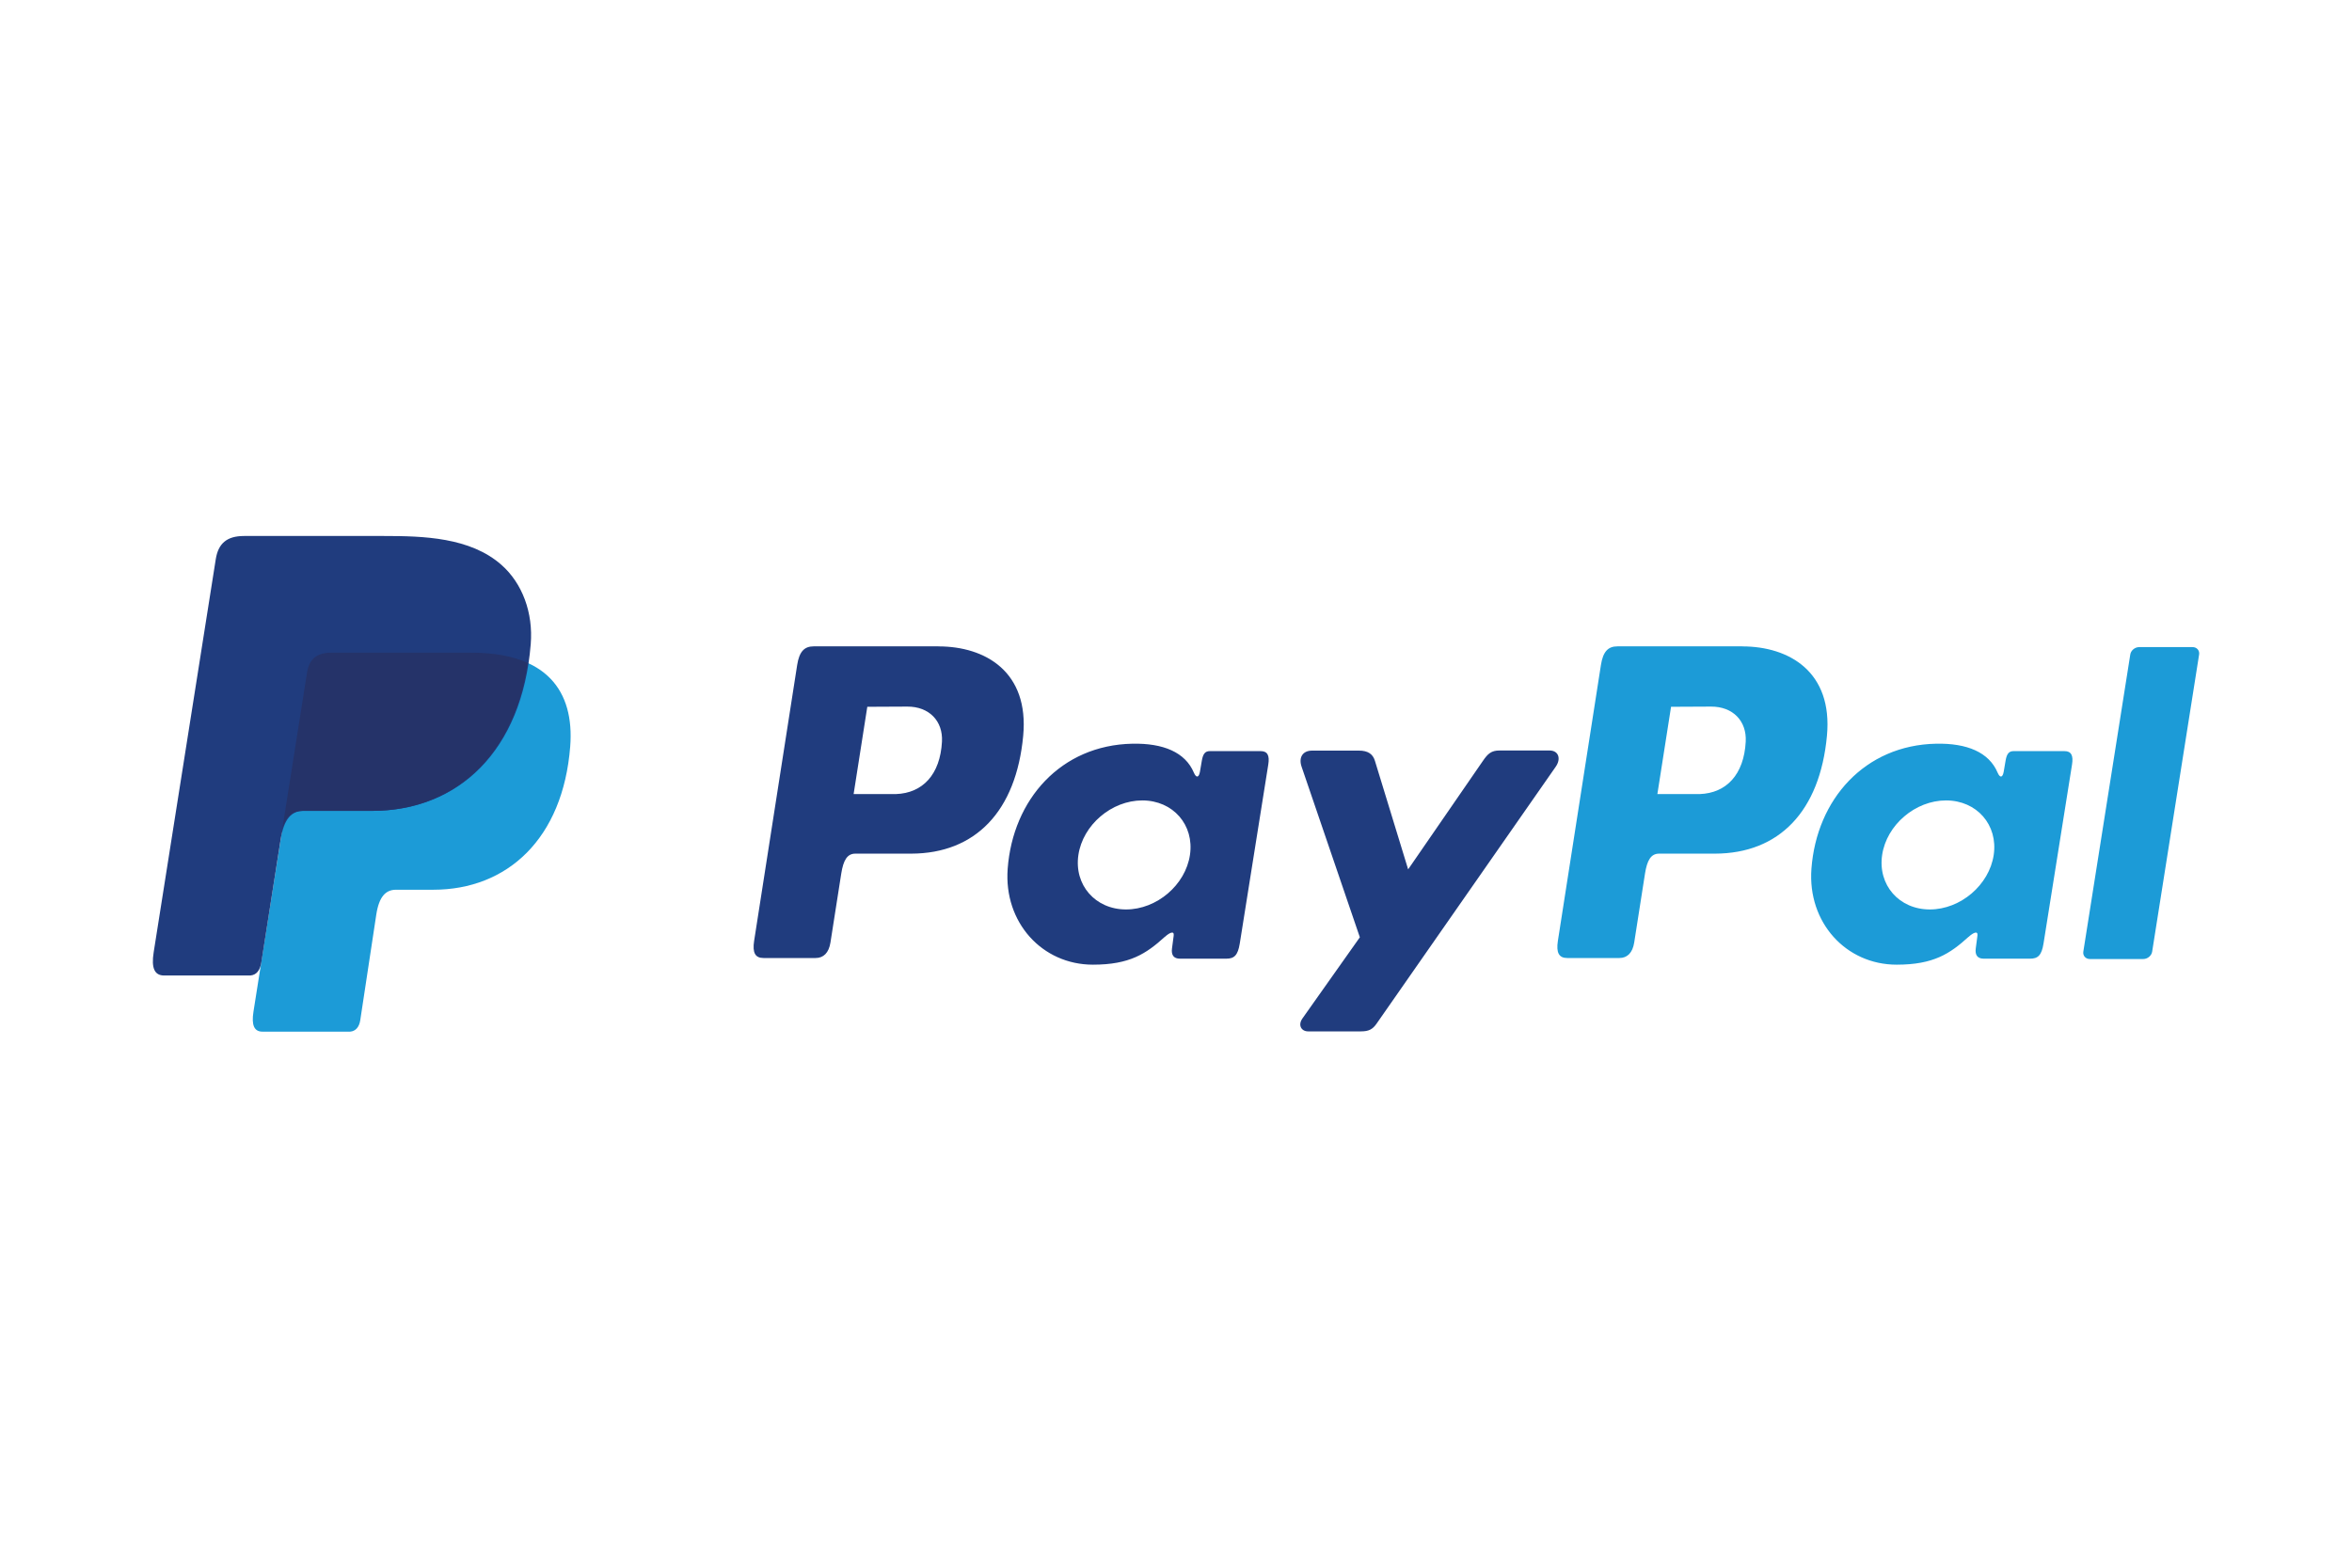
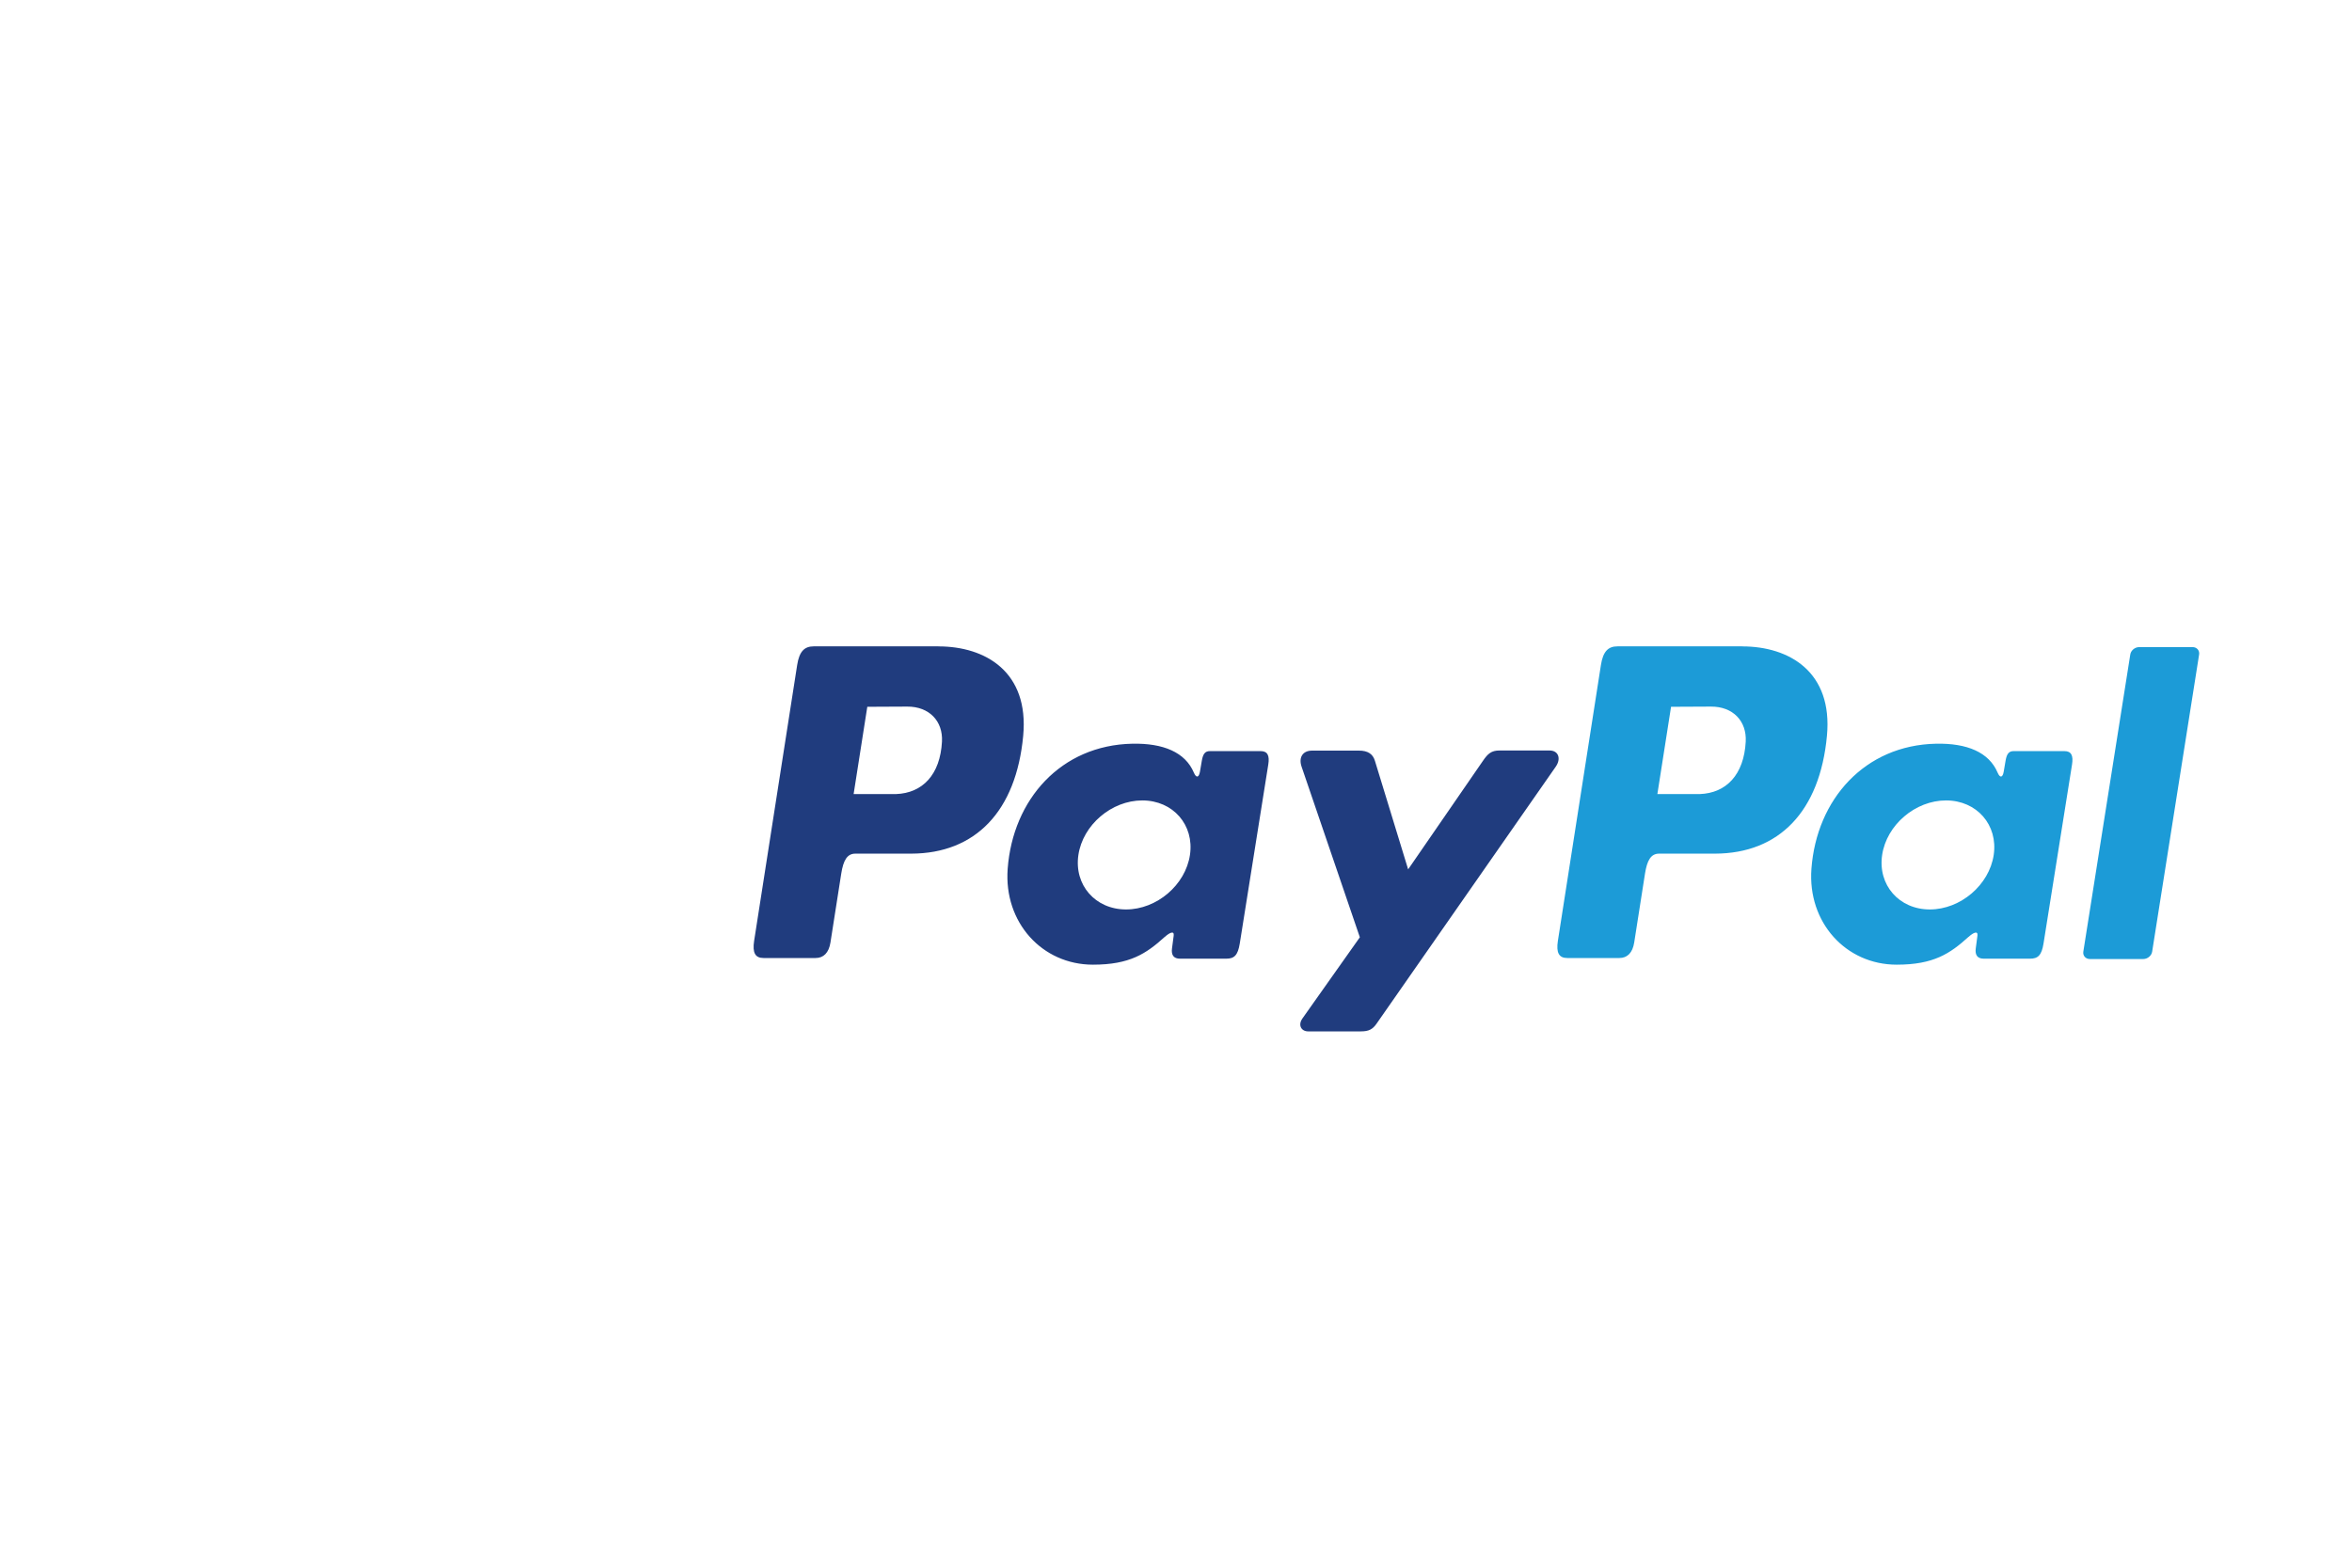
<svg xmlns="http://www.w3.org/2000/svg" viewBox="0 0 600 400">
  <defs>
    <style>
      .cls-1 {
        fill: #1c9bd7;
      }

      .cls-1, .cls-2, .cls-3, .cls-4 {
        stroke-width: 0px;
      }

      .cls-1, .cls-3, .cls-4 {
        fill-rule: evenodd;
      }

      .cls-2 {
        fill: #fff;
      }

      .cls-3 {
        fill: #203c7e;
      }

      .cls-4 {
        fill: #253369;
      }
    </style>
  </defs>
  <g id="Calque_2" data-name="Calque 2">
    <rect class="cls-2" width="600" height="400" />
  </g>
  <g id="Calque_6" data-name="Calque 6">
    <g>
-       <path class="cls-1" d="m84.53,166.53h35.68c19.15,0,26.36,9.7,25.25,23.96-1.84,23.52-16.06,36.53-34.92,36.53h-9.52c-2.59,0-4.32,1.71-5.03,6.35l-4.09,26.96c-.27,1.75-1.19,2.78-2.57,2.9h-22.37c-2.1,0-2.85-1.61-2.3-5.1l13.66-86.5c.55-3.47,2.44-5.12,6.21-5.12Z" />
      <path class="cls-3" d="m239.4,164.93c12.04,0,23.14,6.53,21.62,22.8-1.8,19.29-12.2,30.04-28.56,30.08h-14.27c-2.06,0-3.05,1.67-3.59,5.11l-2.75,17.56c-.42,2.65-1.77,3.96-3.79,3.96h-13.29c-2.12,0-2.86-1.35-2.39-4.38l10.98-70.39c.54-3.46,1.86-4.75,4.21-4.75h31.81Zm-21.64,37.68h10.82c6.77-.25,11.27-4.94,11.72-13.39.28-5.22-3.25-8.96-8.86-8.93l-10.19.05-3.49,22.28h0Zm79.38,36.45c1.21-1.1,2.45-1.68,2.27-.32l-.43,3.26c-.23,1.7.45,2.61,2.04,2.61h11.8c1.99,0,2.96-.8,3.45-3.88l7.27-45.66c.37-2.29-.19-3.42-1.93-3.42h-12.98c-1.17,0-1.74.66-2.04,2.44l-.48,2.81c-.25,1.47-.92,1.72-1.55.25-2.2-5.22-7.82-7.55-15.7-7.39-18.21.37-30.48,14.2-31.8,31.91-1.02,13.71,8.81,24.47,21.75,24.47,9.39,0,13.59-2.8,18.32-7.09h0Zm-9.88-7.01c-7.84,0-13.3-6.25-12.16-13.91,1.14-7.66,8.46-13.91,16.3-13.91s13.3,6.25,12.16,13.91c-1.14,7.66-8.46,13.91-16.3,13.91h0Zm59.4-40.53h-11.93c-2.47,0-3.48,1.81-2.69,4.11l14.86,43.52-14.64,20.7c-1.22,1.73-.28,3.31,1.44,3.31h13.46c2.01,0,2.99-.51,4-1.96l45.71-65.57c1.41-2.02.74-4.13-1.56-4.14h-12.72c-2.18-.02-3.06.85-4.31,2.67l-19.06,27.66-8.48-27.71c-.52-1.71-1.77-2.59-4.06-2.59Z" />
      <path class="cls-1" d="m444.44,164.93c12.04,0,23.14,6.53,21.62,22.8-1.8,19.29-12.2,30.04-28.56,30.08h-14.27c-2.06,0-3.05,1.67-3.59,5.11l-2.75,17.56c-.42,2.65-1.77,3.96-3.79,3.96h-13.29c-2.12,0-2.86-1.35-2.39-4.38l10.98-70.39c.54-3.46,1.86-4.75,4.21-4.75h31.81Zm-21.64,37.68h10.82c6.77-.25,11.27-4.94,11.72-13.39.28-5.22-3.25-8.96-8.86-8.93l-10.19.05-3.49,22.28h0Zm79.38,36.45c1.21-1.1,2.45-1.68,2.27-.32l-.43,3.26c-.22,1.7.45,2.61,2.04,2.61h11.8c1.99,0,2.96-.8,3.45-3.88l7.27-45.66c.37-2.29-.19-3.42-1.93-3.42h-12.98c-1.17,0-1.74.66-2.04,2.44l-.48,2.81c-.25,1.47-.92,1.72-1.55.25-2.2-5.22-7.82-7.55-15.7-7.39-18.21.37-30.48,14.2-31.8,31.91-1.02,13.71,8.81,24.47,21.75,24.47,9.39,0,13.59-2.8,18.32-7.09h0Zm-9.88-7.01c-7.84,0-13.3-6.25-12.16-13.91,1.14-7.66,8.46-13.91,16.3-13.91s13.3,6.25,12.16,13.91c-1.14,7.66-8.46,13.91-16.3,13.91h0Zm54.45,12.65h-13.62c-1.08,0-1.83-.85-1.67-1.88l11.98-75.83c.16-1.04,1.18-1.88,2.27-1.88h13.62c1.08,0,1.83.85,1.67,1.88l-11.98,75.83c-.16,1.04-1.18,1.88-2.27,1.88Z" />
-       <path class="cls-3" d="m62.23,136.76h35.71c10.06,0,21.99.33,29.97,7.36,5.33,4.7,8.13,12.19,7.48,20.23-2.19,27.27-18.5,42.54-40.37,42.54h-17.61c-3,0-4.98,1.99-5.83,7.37l-4.91,31.27c-.32,2.03-1.2,3.22-2.8,3.37h-22c-2.44,0-3.31-1.87-2.67-5.91l15.84-100.3c.63-4.02,2.83-5.93,7.2-5.93Z" />
-       <path class="cls-4" d="m72.08,211.12l6.24-39.47c.55-3.47,2.44-5.12,6.21-5.12h35.68c5.91,0,10.68.92,14.42,2.62-3.58,24.27-19.28,37.75-39.84,37.75h-17.61c-2.32,0-4.05,1.18-5.09,4.21Z" />
    </g>
  </g>
</svg>